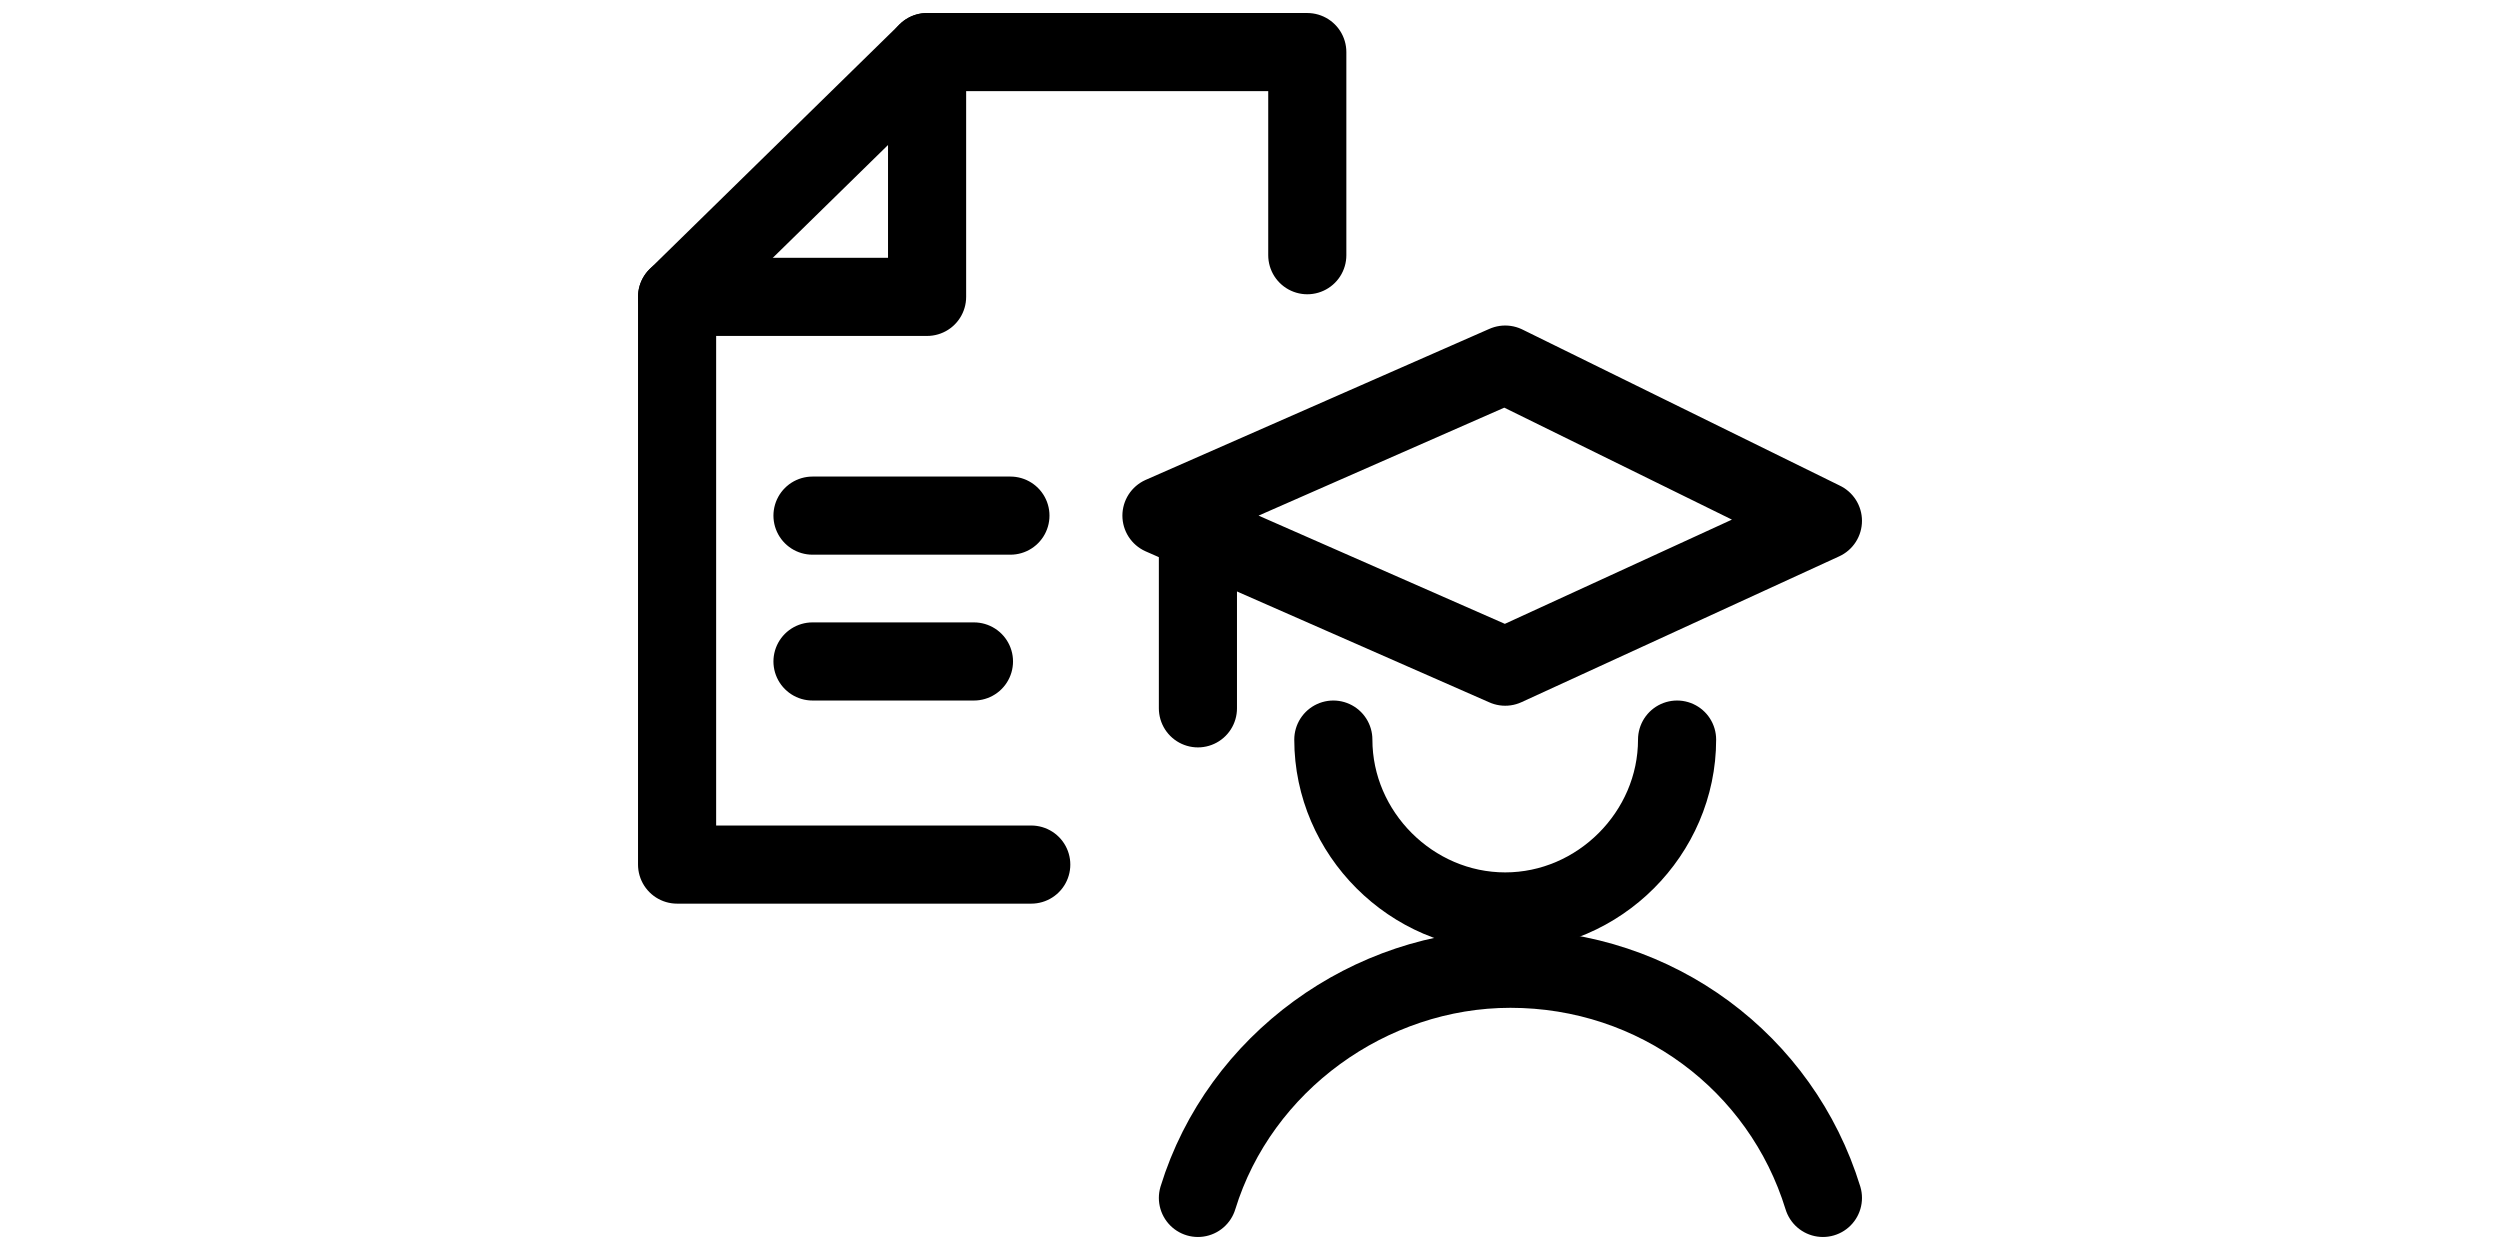
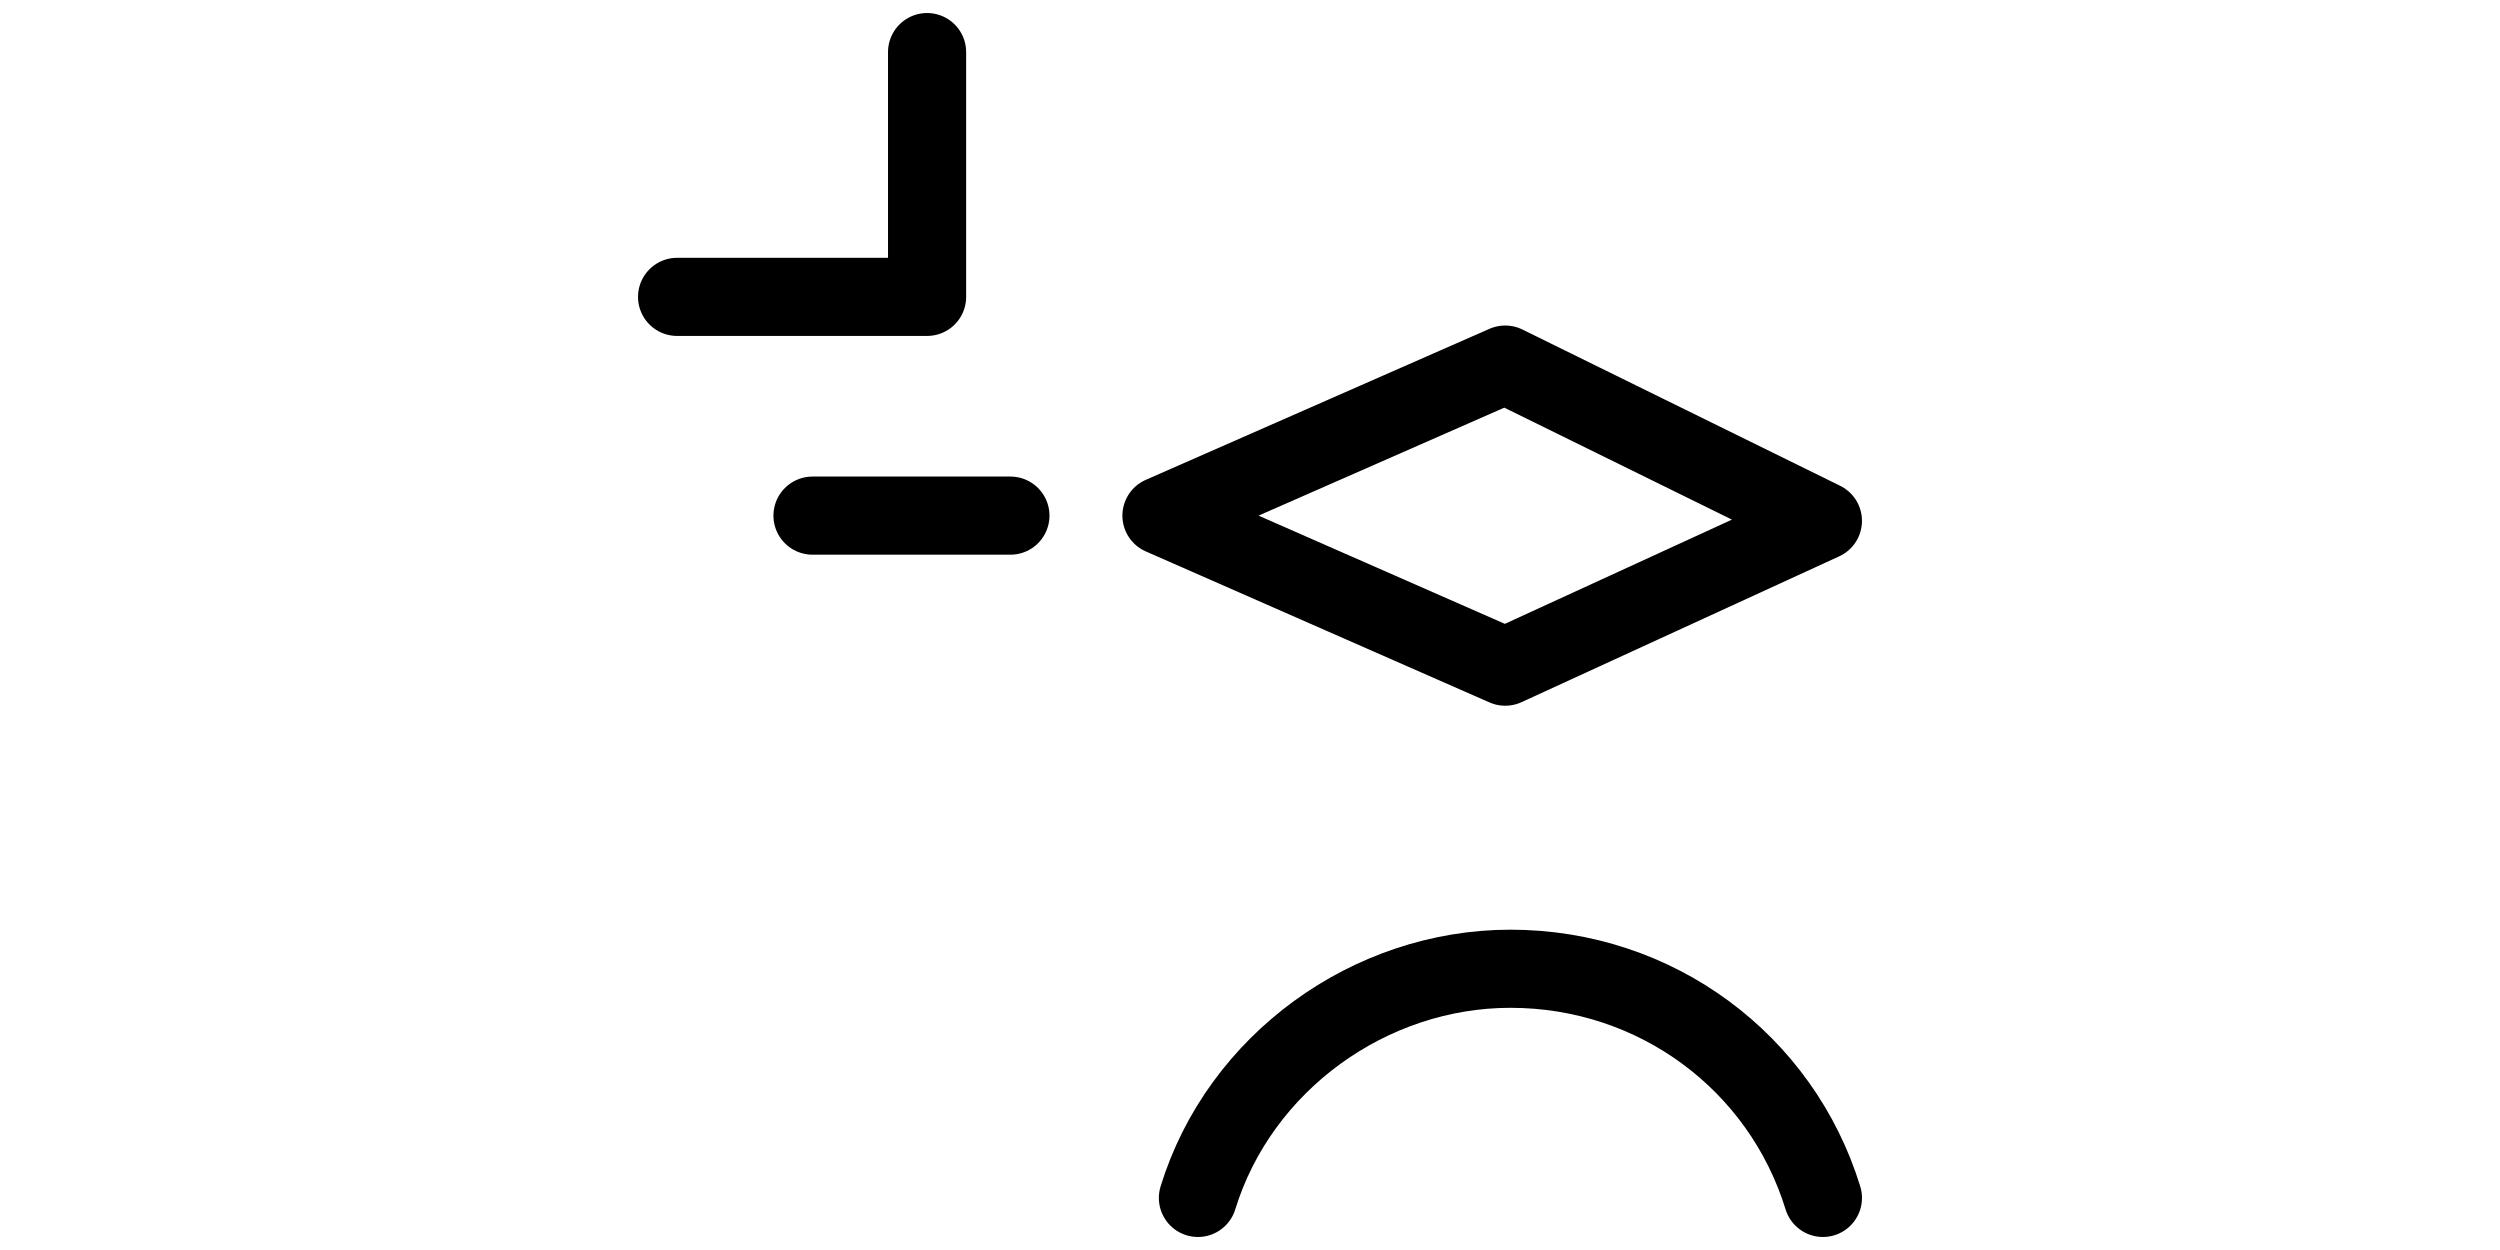
<svg xmlns="http://www.w3.org/2000/svg" id="Recruiting-Employee-Graduate-Document-Resume--Streamline-Ultimate" version="1.1" viewBox="0 0 48 24">
  <defs>
    <style>
      .st0 {
        fill: none;
        stroke: #000;
        stroke-linecap: round;
        stroke-linejoin: round;
        stroke-width: 1.5px;
      }
    </style>
  </defs>
-   <path class="st0" d="M19.8,16.6h-6.8V5.7L17.8,1h7.3v3.9" />
-   <path class="st0" d="M15.6,12.7h3.1" />
  <path class="st0" d="M15.6,9.9h3.8" />
-   <path class="st0" d="M32.2,14.2c0,1.8-1.5,3.3-3.3,3.3s-3.3-1.5-3.3-3.3" />
  <path class="st0" d="M35,23c-.8-2.6-3.2-4.4-6-4.4h0c-2.7,0-5.2,1.8-6,4.4" />
  <path class="st0" d="M28.9,7l-6.6,2.9,6.6,2.9,6.1-2.8s-6.1-3-6.1-3Z" />
-   <path class="st0" d="M23,10.4v3.2" />
  <path class="st0" d="M13,5.7h4.8V1" />
</svg>